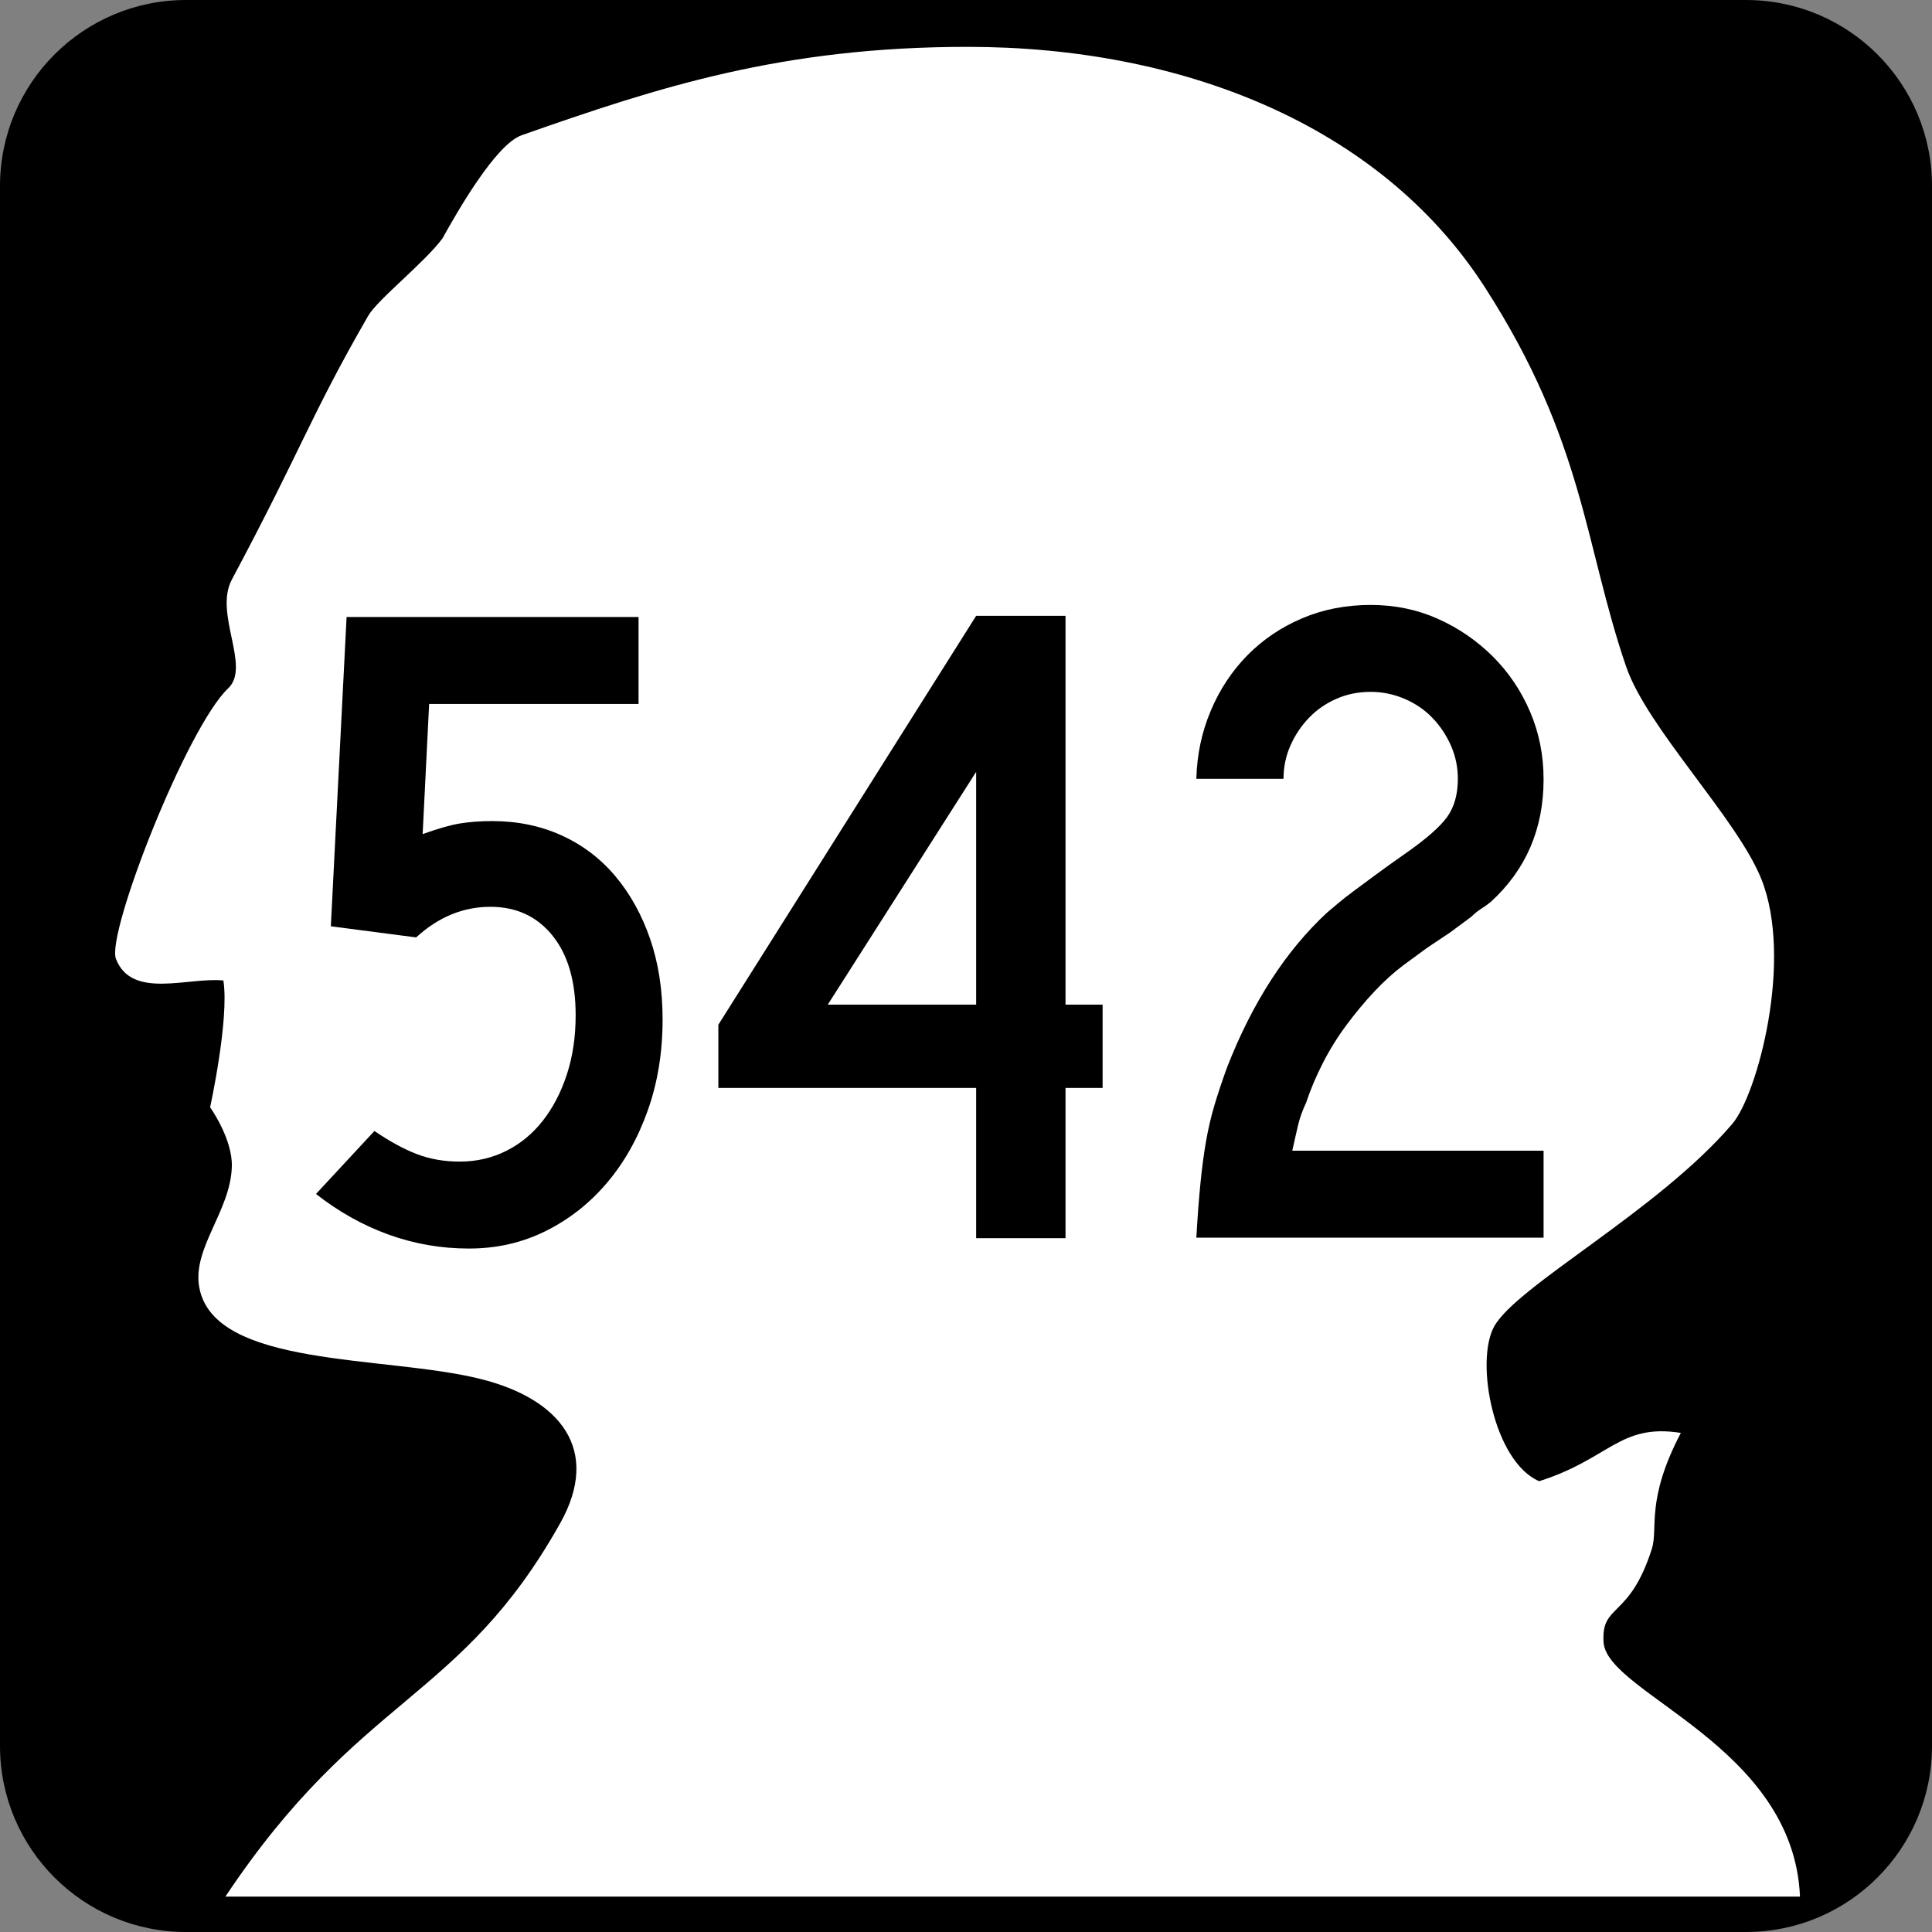
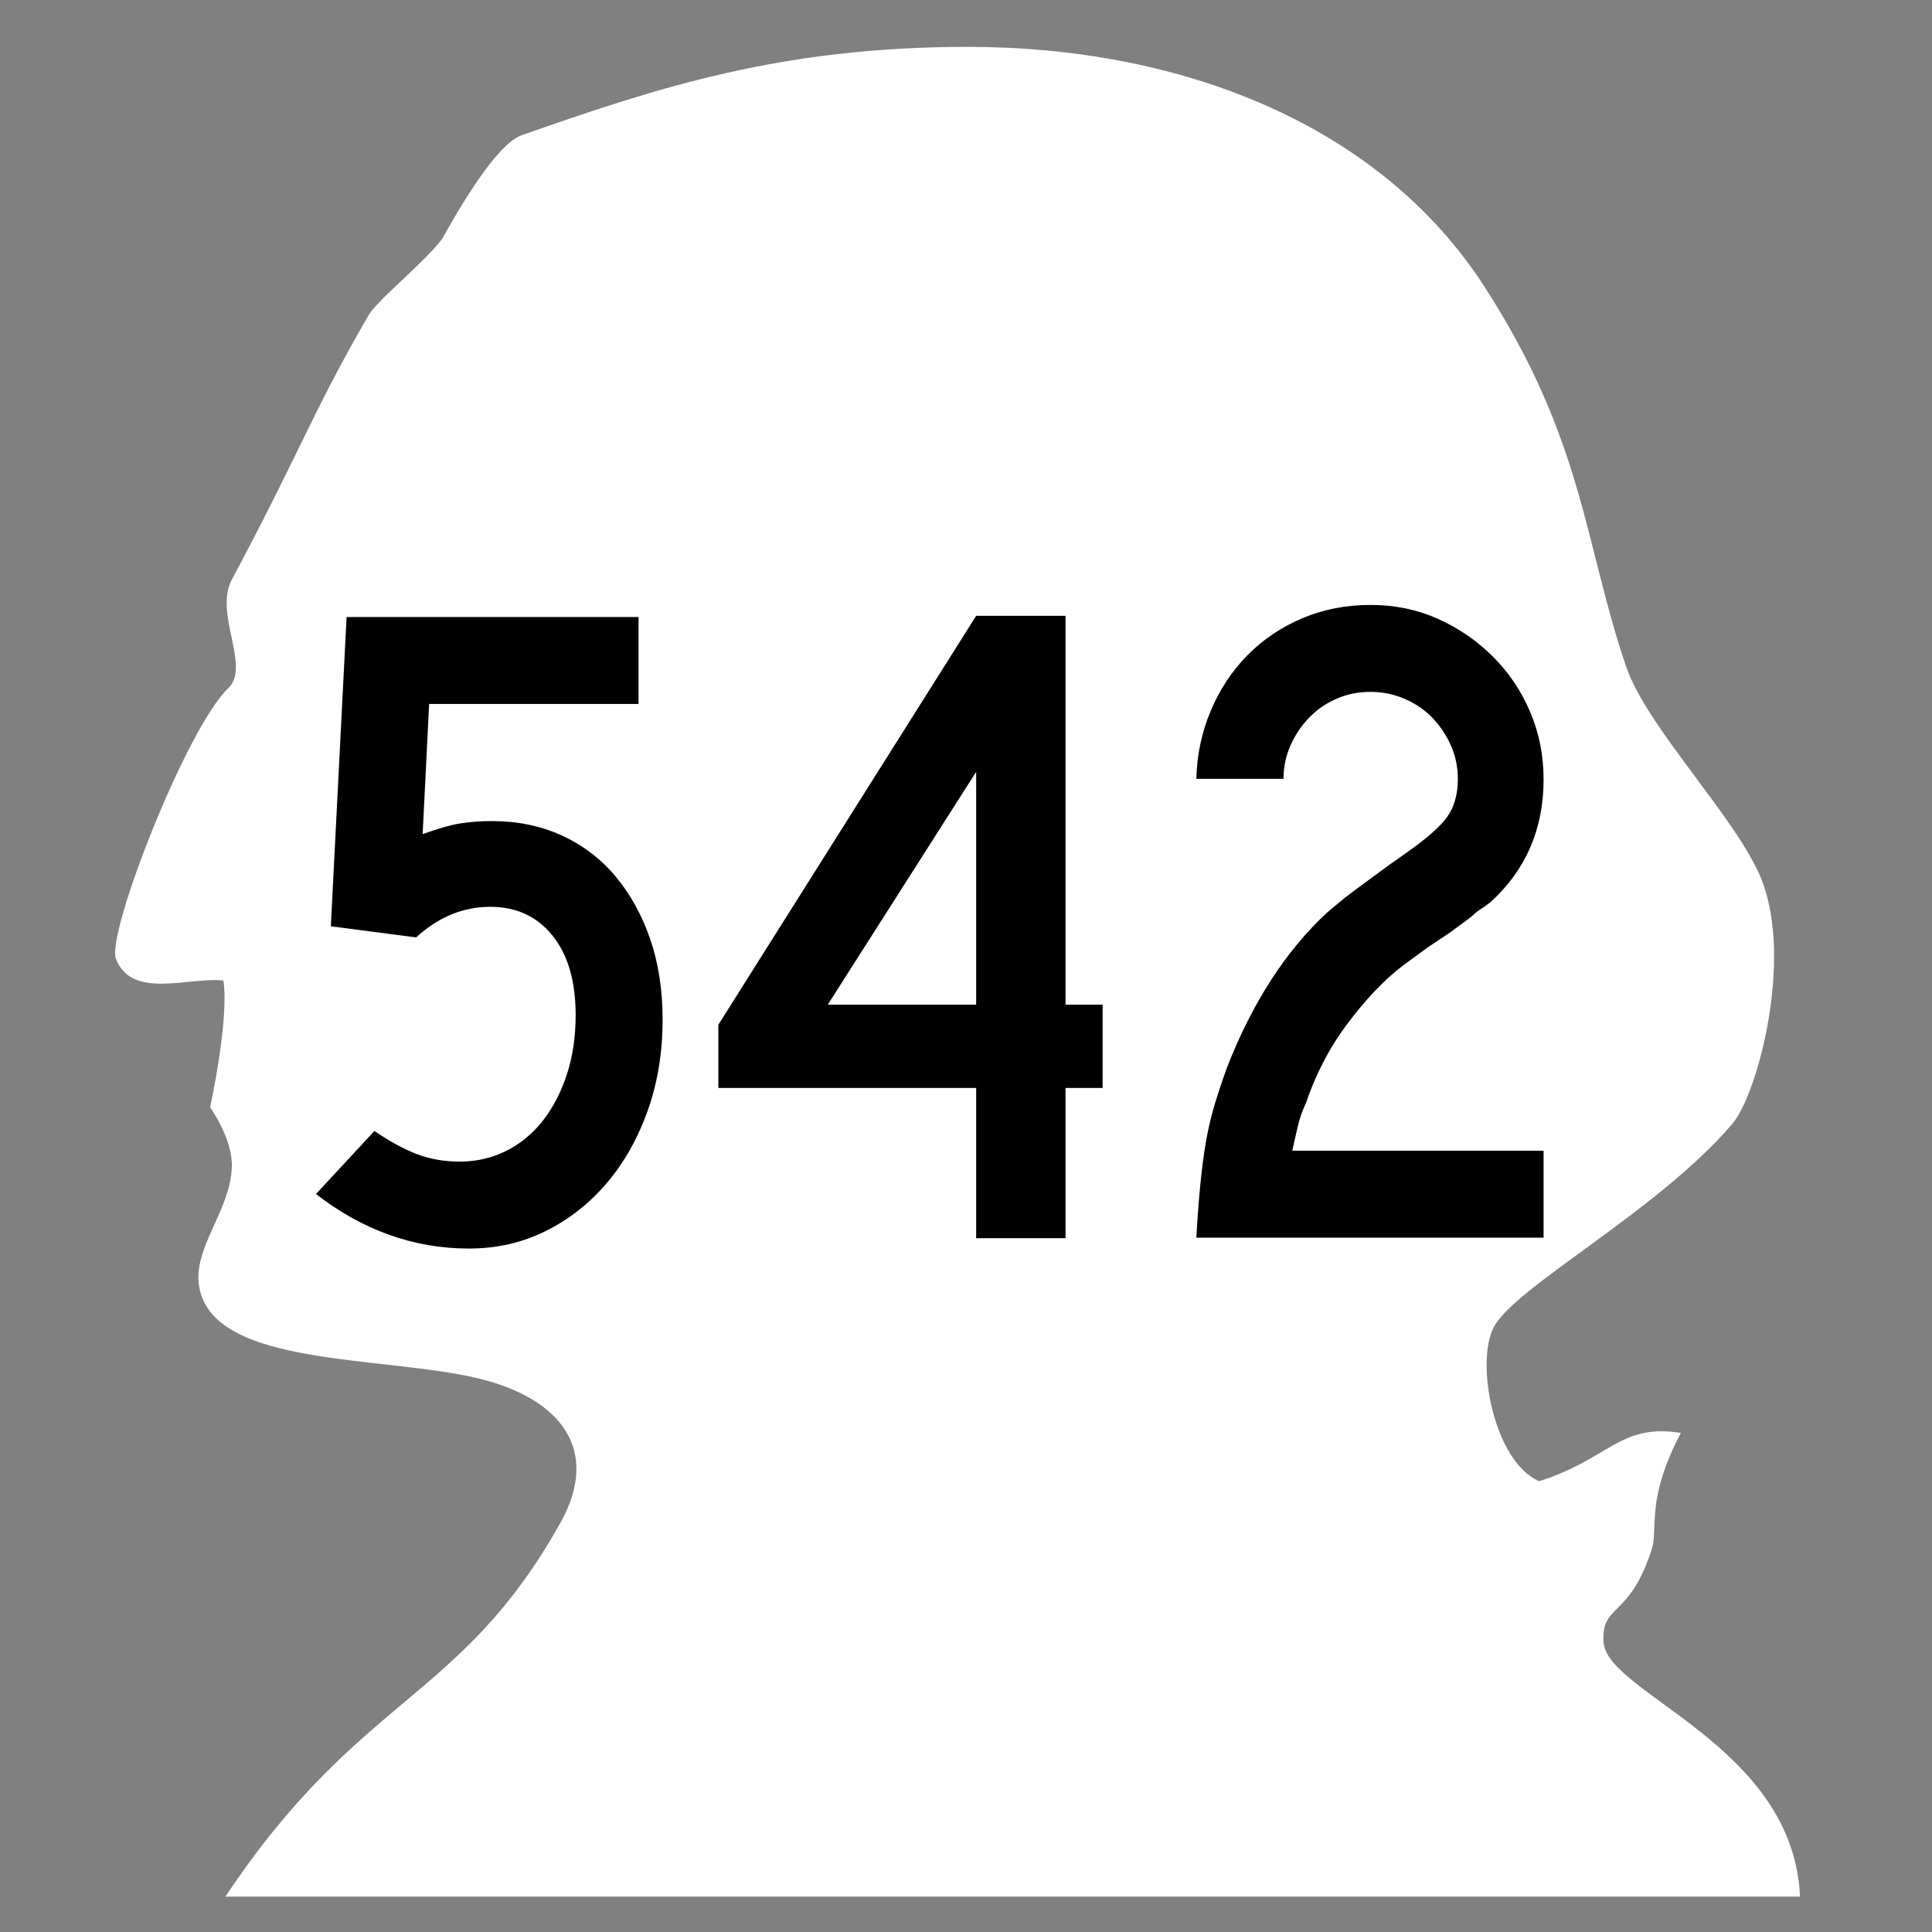
<svg xmlns="http://www.w3.org/2000/svg" width="600" height="600" viewBox="0 0 600 600" style="overflow:visible;enable-background:new 0 0 600 600" xml:space="preserve">
  <rect x="0" y="0" width="600" height="600" fill="#808080" stroke="none" />
  <g id="Layer_1">
    <g id="Shield_29_">
-       <path id="Background_1_" d="M600,542.227C600,574.125,574.125,600,542.227,600H57.782C25.869,600,0,574.125,0,542.227V57.782     C0,25.869,25.869,0,57.782,0h484.443C574.125,0,600,25.869,600,57.782V542.227z" />
      <path id="Head_1_" style="fill:#FFFFFF;" d="M69.375,304.5C58.5,303.375,40.86,310.506,36,297.75     c-3-7.875,21.964-71.769,34.875-84C78,207,66.352,190.588,72,180c22.21-41.643,24.129-50.279,42.363-81.952     c2.877-4.995,17.584-16.603,23.036-23.991C142.195,65.417,154.022,44.804,162,42c42.58-14.971,80.971-27.448,138.555-27.448     c66.226,0,127.89,24.047,160.443,74.449C492,137.001,492,168.999,505.002,207c6.551,19.14,34.482,47.2,42,66     c9.996,24.999-1.189,66.832-9,76.002c-23.004,27-67.096,50.338-74.004,63c-6,10.998-0.029,41.988,14.004,48     c22.002-6.996,24.996-18,43.998-15c-10.998,21-6.967,29.607-9,36c-7.002,21.996-15.762,16.834-15,28.998     c1.002,16.002,58.998,31.998,61.002,79.002H69.999c42-63,72.882-60.434,104.001-116.004c12.741-22.752,0.003-38.566-24.75-44.748     c-29.637-7.4-82.875-3.375-87.375-28.5c-2.186-12.205,9.75-23.625,10.125-37.5c0.234-8.631-6.75-18.375-6.75-18.375     S71.25,316.5,69.375,304.5z" />
    </g>
    <g>
      <path d="M205.776,316.617c0,10.178-1.535,19.588-4.6,28.225c-3.065,8.637-7.277,16.125-12.639,22.459     c-5.362,6.334-11.689,11.326-18.984,14.971c-7.295,3.646-15.264,5.474-23.9,5.474c-8.643,0-16.945-1.44-24.914-4.308     c-7.969-2.871-15.504-7.084-22.605-12.639l18.146-19.559c4.793,3.264,9.211,5.666,13.242,7.201     c4.031,1.535,8.449,2.303,13.254,2.303c5.18,0,9.979-1.102,14.396-3.305s8.209-5.32,11.379-9.353     c3.164-4.03,5.66-8.823,7.488-14.391c1.822-5.562,2.736-11.701,2.736-18.416c0-10.548-2.402-18.791-7.201-24.738     c-4.805-5.947-11.232-8.924-19.295-8.924c-8.449,0-16.131,3.17-23.045,9.504l-26.49-3.457l4.893-96.047h90.668v27h-65.033     l-2.016,40.424c4.793-1.734,8.684-2.842,11.66-3.322s6.287-0.727,9.938-0.727c7.869,0,15.064,1.488,21.592,4.465     c6.521,2.977,12.082,7.201,16.676,12.674c4.594,5.473,8.186,11.947,10.775,19.436     C204.481,299.057,205.776,307.406,205.776,316.617z" />
      <path d="M330.906,337.869v46.658h-27.753v-46.658H223.09V318.24l80.063-126.996h27.753v120.75h11.52v25.875H330.906     L330.906,337.869z M303.153,239.707l-46.078,72.287h46.078V239.707z" />
      <path d="M371.535,384.369c0.375-6.539,0.809-12.211,1.289-17.016c0.479-4.806,1.055-9.136,1.733-12.984     c0.668-3.844,1.535-7.547,2.591-11.104c1.055-3.558,2.354-7.453,3.891-11.685c7.863-20.19,18.234-36.246,31.102-48.176     c1.148-0.961,2.345-1.969,3.599-3.023c1.242-1.055,2.776-2.262,4.604-3.609s4.031-2.982,6.621-4.904s5.813-4.23,9.656-6.926     c6.328-4.418,10.604-8.168,12.809-11.244c2.215-3.076,3.316-7.02,3.316-11.83c0-3.633-0.715-7.078-2.156-10.336     c-1.44-3.258-3.363-6.129-5.766-8.619c-2.403-2.49-5.273-4.453-8.637-5.889c-3.364-1.436-6.867-2.156-10.513-2.156     c-3.844,0-7.395,0.721-10.651,2.156c-3.271,1.436-6.105,3.398-8.496,5.889c-2.402,2.49-4.324,5.361-5.767,8.619     c-1.441,3.258-2.155,6.703-2.155,10.336h-27.07c0.188-7.465,1.676-14.502,4.465-21.111c2.777-6.604,6.574-12.346,11.367-17.232     c4.805-4.881,10.465-8.713,16.992-11.49c6.526-2.777,13.641-4.166,21.315-4.166c7.488,0,14.449,1.441,20.896,4.324     c6.434,2.883,12.104,6.779,17.026,11.678s8.777,10.617,11.578,17.15c2.801,6.533,4.195,13.547,4.195,21.041     c0,15.375-5.473,28.061-16.418,38.051c-0.961,0.773-1.969,1.494-3.023,2.162c-1.055,0.674-2.063,1.488-3.022,2.449l-6.621,4.904     l-6.914,4.611l-7.488,5.479c-3.07,2.309-6.094,5.045-9.07,8.215c-2.976,3.17-5.858,6.627-8.637,10.377     c-2.789,3.75-5.238,7.688-7.348,11.818c-2.109,4.137-3.844,8.221-5.18,12.252c-1.16,2.496-1.97,4.758-2.449,6.773     c-0.48,2.015-1.113,4.758-1.875,8.215h78.047v27H371.535z" />
    </g>
  </g>
</svg>